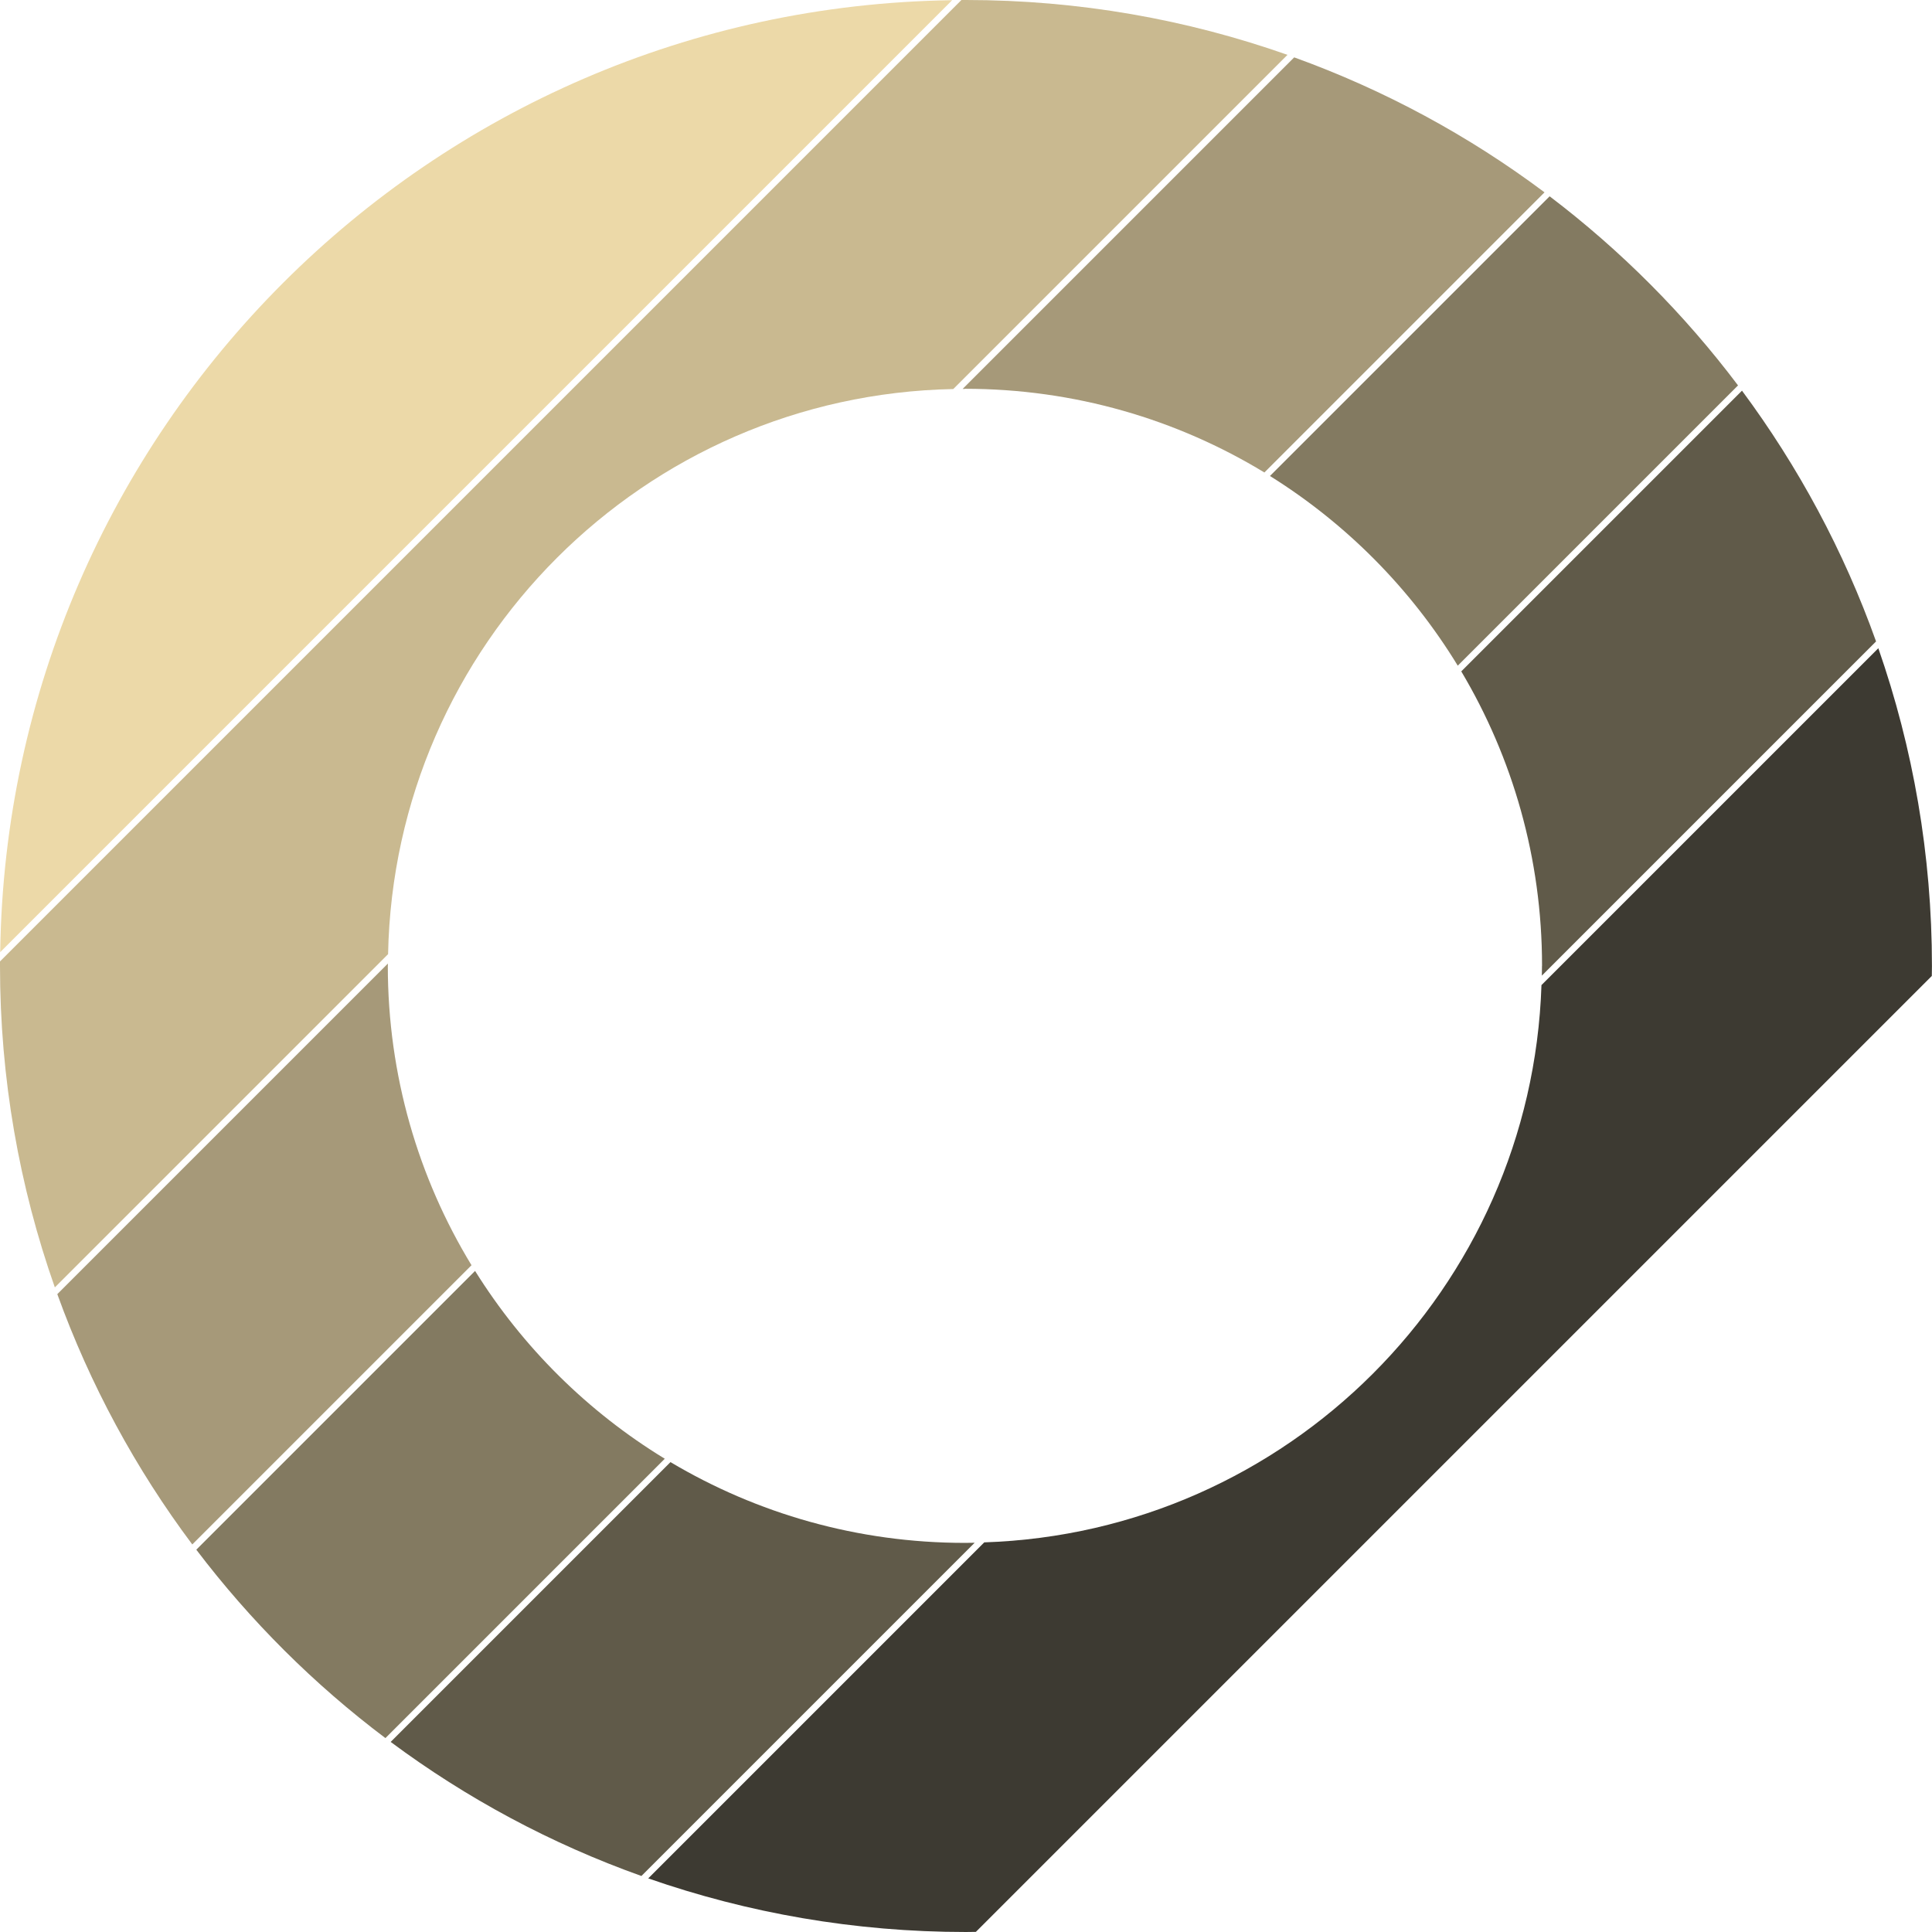
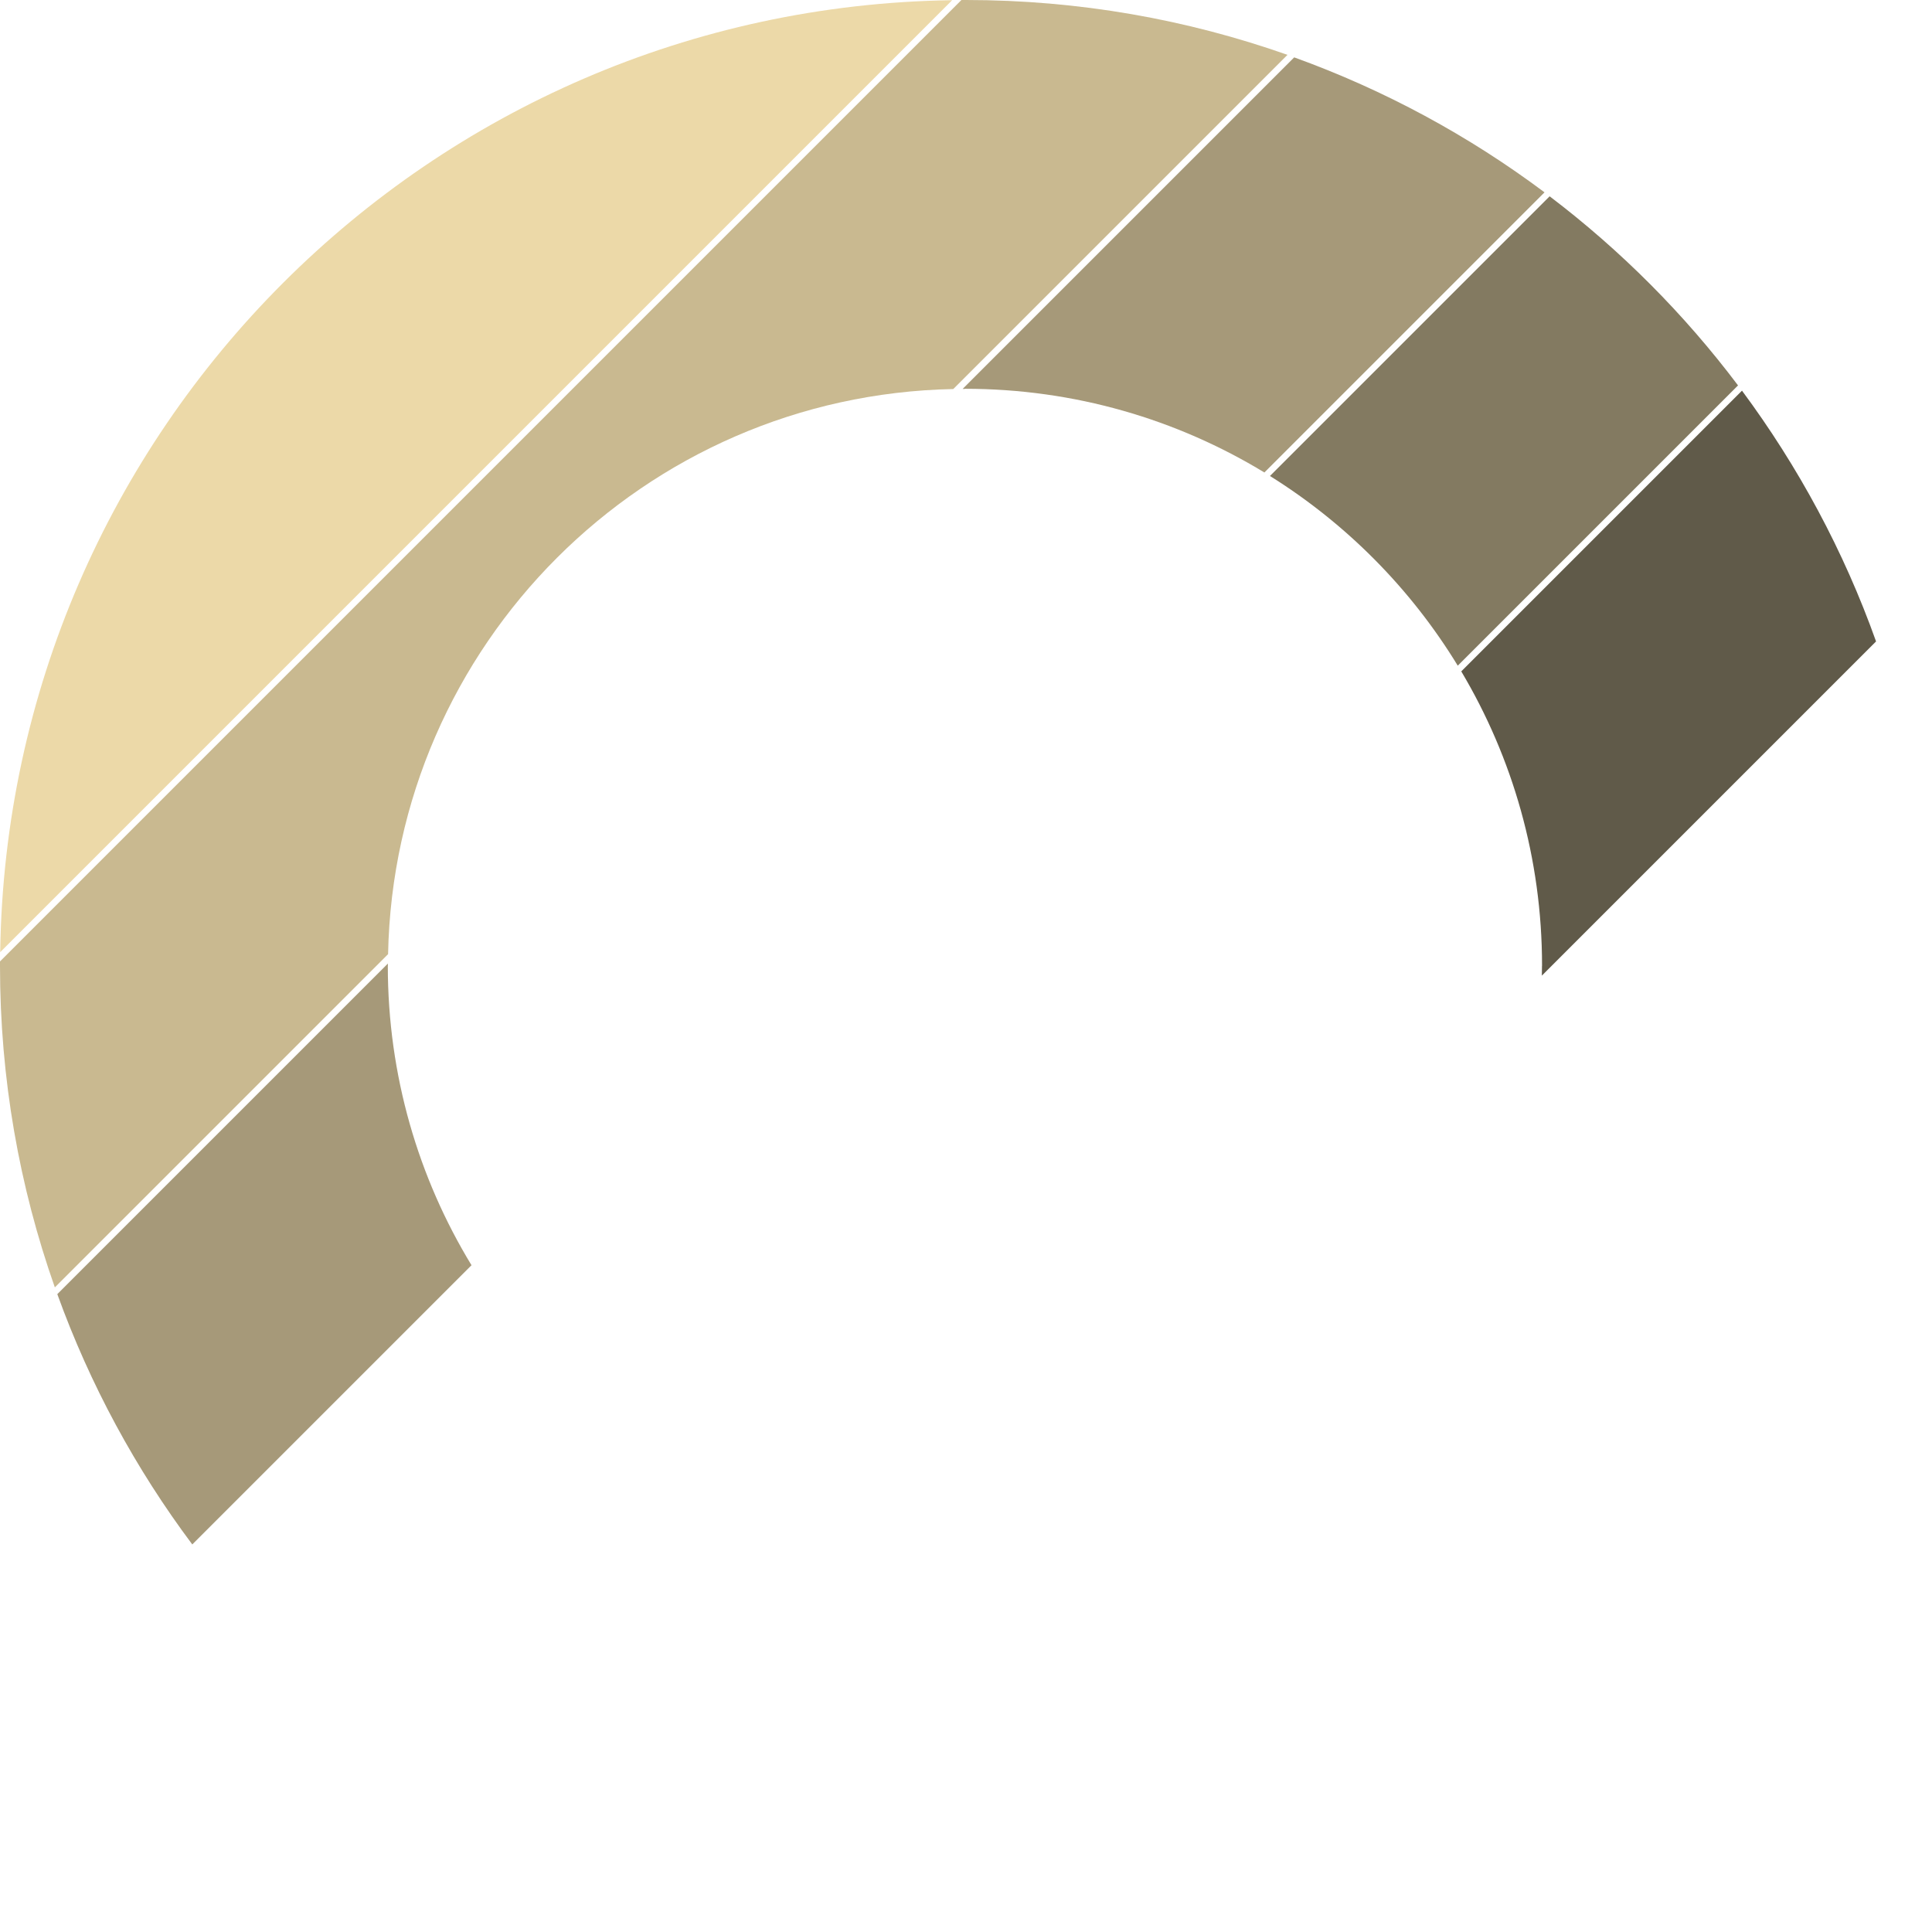
<svg xmlns="http://www.w3.org/2000/svg" id="Layer_2" data-name="Layer 2" viewBox="0 0 298.01 298.01">
  <defs>
    <style>
      .cls-1 {
        fill: #a69979;
      }

      .cls-2 {
        fill: #3d3a32;
      }

      .cls-3 {
        fill: #605a49;
      }

      .cls-4 {
        fill: #837a61;
      }

      .cls-5 {
        fill: #ecd9a8;
      }

      .cls-6 {
        fill: #c9b990;
      }
    </style>
  </defs>
  <g id="Layer_1-2" data-name="Layer 1">
    <g>
-       <path class="cls-2" d="m237.77,151.96c-1.54,46.78-39.17,84.4-85.95,85.95l-51.83,51.83c15.35,5.35,31.84,8.27,49.01,8.27.51,0,1.02-.01,1.53-.02l147.45-147.45c0-.51.02-1.02.02-1.53,0-17.17-2.92-33.66-8.27-49.02l-51.97,51.97Z" />
      <path class="cls-3" d="m237.85,148.98c0,.5-.01,1-.02,1.51l51.55-51.55c-4.98-13.97-12-26.98-20.68-38.68l-43.3,43.3c7.91,13.3,12.46,28.82,12.46,45.42Z" />
-       <path class="cls-3" d="m148.84,237.99c-16.59,0-32.12-4.55-45.42-12.46l-43.16,43.16c11.69,8.69,24.7,15.7,38.68,20.68l51.4-51.4c-.5,0-1,.02-1.51.02Z" />
      <path class="cls-4" d="m224.86,102.68l43.23-43.23c-8.29-11.01-18.08-20.83-29.06-29.17l-43.14,43.14c11.79,7.36,21.73,17.39,28.97,29.26Z" />
-       <path class="cls-4" d="m73.28,196.04l-43,43c8.34,10.98,18.15,20.77,29.17,29.06l43.09-43.09c-11.87-7.24-21.9-17.18-29.26-28.97Z" />
      <path class="cls-1" d="m148.84,59.97c16.91,0,32.72,4.72,46.19,12.91l43.21-43.21c-11.66-8.73-24.66-15.78-38.61-20.82l-51.14,51.14c.12,0,.23,0,.35,0Z" />
      <path class="cls-1" d="m59.83,148.98c0-.12,0-.23,0-.35l-50.99,50.99c5.04,13.95,12.09,26.95,20.82,38.61l43.07-43.07c-8.19-13.46-12.91-29.27-12.91-46.19Z" />
      <path class="cls-6" d="m147.04,60.01l51.55-51.55C183.07,2.99,166.39,0,149,0c-.23,0-.47,0-.7,0L0,148.3c0,.23,0,.47,0,.7,0,17.39,2.99,34.07,8.46,49.58l51.4-51.4c.95-47.73,39.45-86.23,87.17-87.17Z" />
      <path class="cls-5" d="m.03,146.87L146.87.03C66.27,1.17,1.17,66.27.03,146.87Z" />
    </g>
  </g>
</svg>